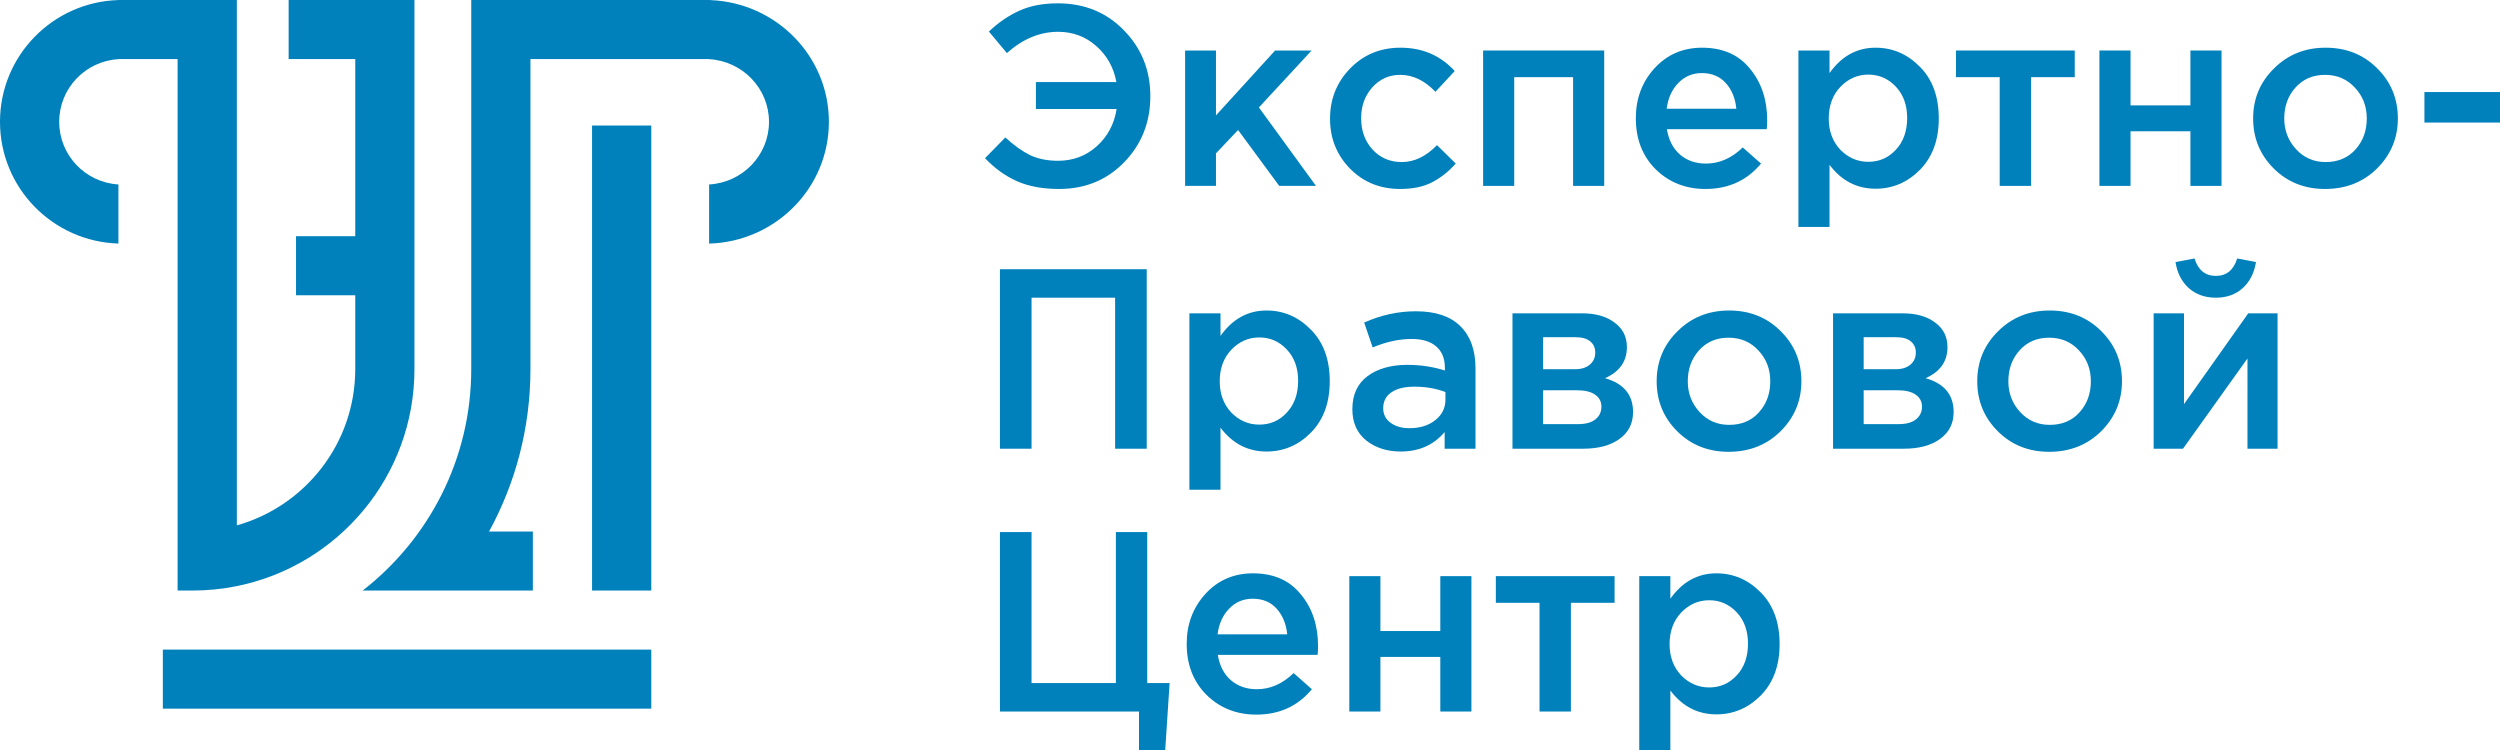
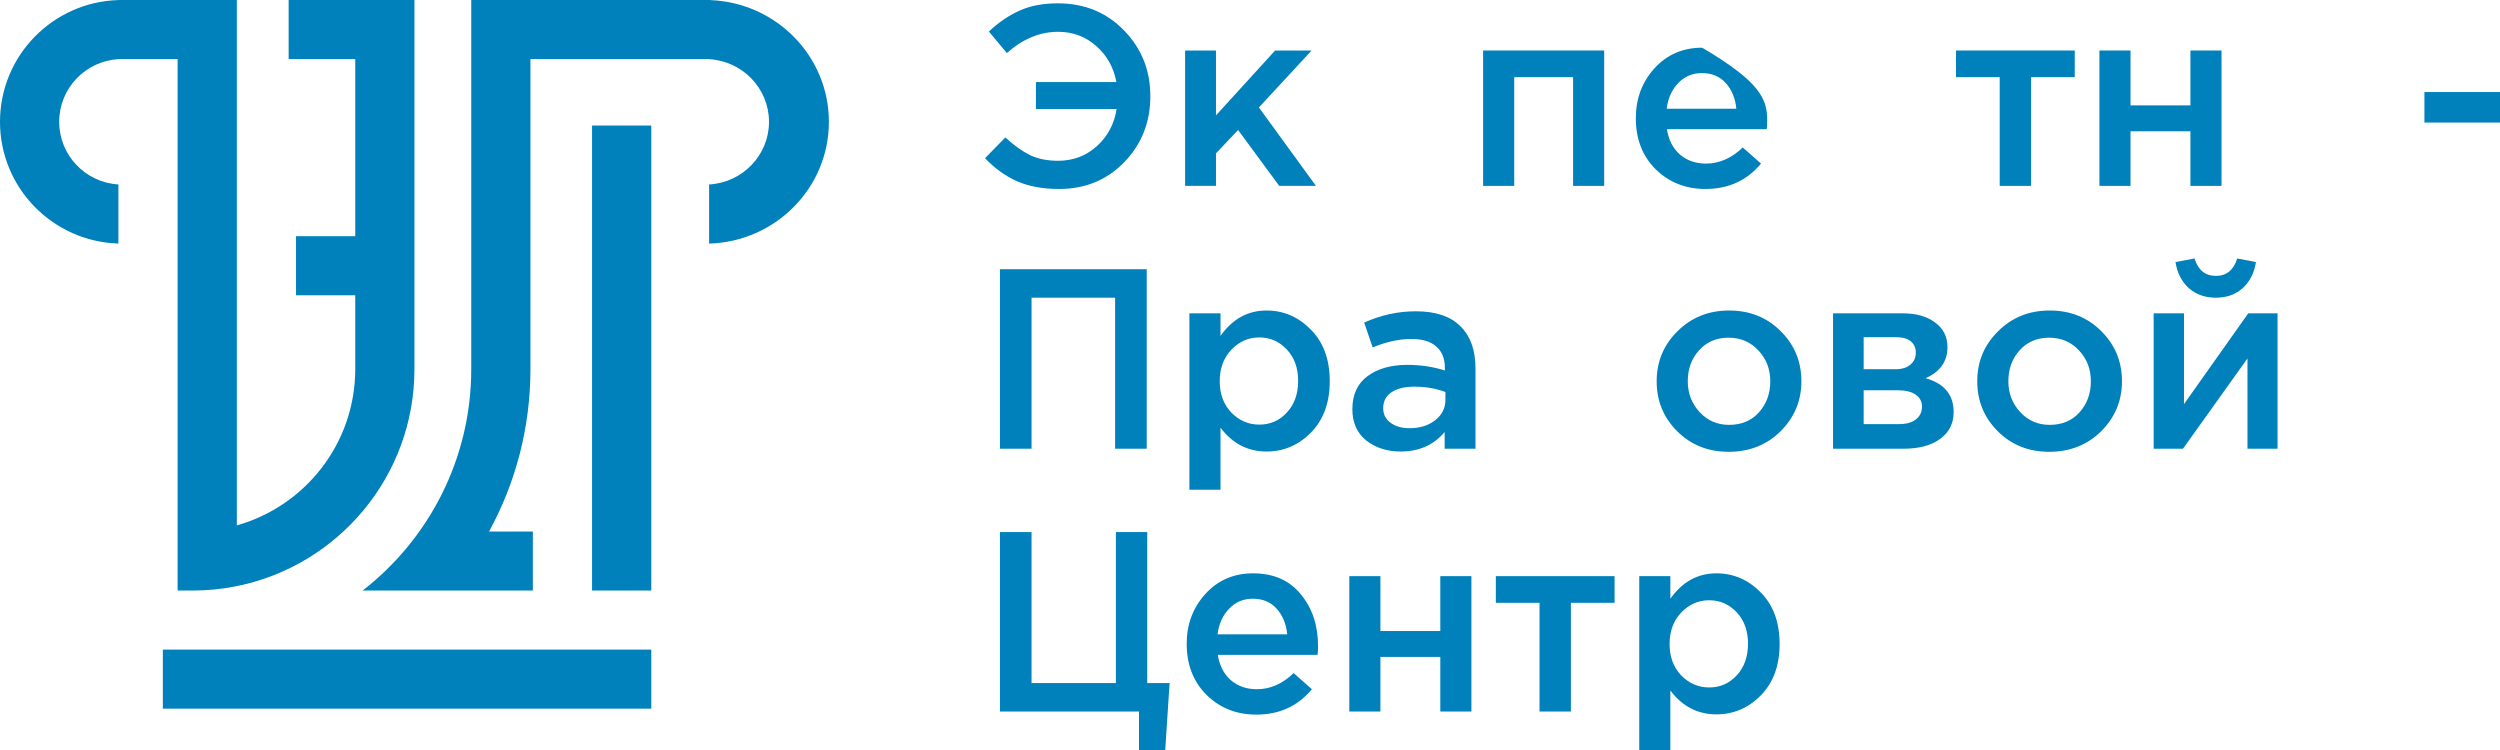
<svg xmlns="http://www.w3.org/2000/svg" width="90" height="27" viewBox="0 0 90 27" fill="none">
  <g clip-path="url(#clip0_2102_16)">
    <path fill-rule="evenodd" clip-rule="evenodd" d="M4.263 2.13V2.126H4.396H6.394V21.26H6.927C7.475 21.26 8.009 21.205 8.526 21.1C12.174 20.362 14.92 17.144 14.92 13.287V10.63V8.504V0H10.391V2.126H12.789V8.504H10.657V10.63H12.789V13.287C12.789 15.964 10.986 18.22 8.526 18.914V3.455V2.126V0H6.394H4.396H4.263V0.002C1.897 0.072 0 2.008 0 4.385C0 6.762 1.897 8.697 4.263 8.768V6.64C3.074 6.571 2.131 5.588 2.131 4.385C2.131 3.182 3.074 2.199 4.263 2.13ZM19.183 19.134H17.606C18.556 17.397 19.096 15.405 19.096 13.287V2.126H21.581L21.581 2.126H25.393H25.528V2.13C26.73 2.199 27.684 3.183 27.684 4.386C27.684 5.589 26.73 6.573 25.528 6.641V8.77C27.922 8.699 29.84 6.764 29.84 4.386C29.84 2.024 27.948 0.099 25.577 0.004V0H25.393H19.096H17.052H16.965V2.126V9.567V13.287C16.965 16.528 15.434 19.412 13.055 21.26H15.187H16.131H19.183V19.134ZM21.314 4.518V21.26H23.446V4.518H21.314ZM23.446 23.386H5.862V25.512H23.446V23.386Z" fill="#0081BC" />
    <path d="M38.126 6.803C37.54 6.803 37.037 6.711 36.618 6.526C36.198 6.342 35.813 6.065 35.461 5.695L36.192 4.948C36.501 5.231 36.797 5.443 37.081 5.585C37.37 5.72 37.707 5.788 38.089 5.788C38.632 5.788 39.098 5.612 39.487 5.262C39.875 4.911 40.113 4.465 40.199 3.923H37.293V2.954H40.19C40.091 2.425 39.848 1.991 39.459 1.652C39.076 1.314 38.62 1.145 38.089 1.145C37.435 1.145 36.821 1.4 36.248 1.911L35.6 1.135C35.945 0.809 36.309 0.56 36.692 0.388C37.081 0.209 37.543 0.12 38.08 0.12C39.042 0.12 39.838 0.446 40.468 1.098C41.097 1.745 41.412 2.532 41.412 3.462C41.412 4.403 41.097 5.197 40.468 5.843C39.844 6.483 39.064 6.803 38.126 6.803Z" fill="#0081BC" />
    <path d="M42.664 6.692V1.818H43.775V4.154L45.904 1.818H47.218L45.32 3.868L47.375 6.692H46.052L44.571 4.68L43.775 5.52V6.692H42.664Z" fill="#0081BC" />
-     <path d="M50.408 6.803C49.687 6.803 49.085 6.56 48.604 6.074C48.123 5.582 47.882 4.985 47.882 4.283V4.265C47.882 3.563 48.123 2.963 48.604 2.465C49.091 1.966 49.696 1.717 50.418 1.717C51.207 1.717 51.858 1.997 52.37 2.557L51.676 3.305C51.288 2.898 50.865 2.695 50.408 2.695C50.007 2.695 49.671 2.846 49.4 3.148C49.134 3.449 49.002 3.815 49.002 4.246V4.265C49.002 4.708 49.137 5.08 49.409 5.382C49.687 5.683 50.038 5.834 50.464 5.834C50.914 5.834 51.337 5.631 51.732 5.225L52.407 5.889C52.142 6.185 51.852 6.412 51.537 6.572C51.229 6.726 50.852 6.803 50.408 6.803Z" fill="#0081BC" />
    <path d="M53.392 6.692V1.818H57.751V6.692H56.631V2.778H54.512V6.692H53.392Z" fill="#0081BC" />
-     <path d="M61.398 6.803C60.682 6.803 60.084 6.566 59.602 6.092C59.127 5.618 58.89 5.006 58.89 4.255C58.89 3.548 59.115 2.948 59.565 2.455C60.016 1.963 60.586 1.717 61.277 1.717C62.018 1.717 62.591 1.969 62.999 2.474C63.412 2.972 63.619 3.594 63.619 4.338C63.619 4.474 63.612 4.578 63.6 4.652H60.009C60.071 5.04 60.228 5.345 60.481 5.566C60.734 5.782 61.046 5.889 61.416 5.889C61.897 5.889 62.339 5.695 62.739 5.308L63.397 5.889C62.891 6.498 62.224 6.803 61.398 6.803ZM60 3.914H62.508C62.471 3.538 62.345 3.231 62.129 2.991C61.913 2.751 61.626 2.631 61.268 2.631C60.929 2.631 60.645 2.751 60.417 2.991C60.188 3.225 60.05 3.532 60 3.914Z" fill="#0081BC" />
-     <path d="M64.743 8.169V1.818H65.863V2.631C66.295 2.022 66.847 1.717 67.52 1.717C68.137 1.717 68.67 1.948 69.121 2.409C69.571 2.865 69.796 3.483 69.796 4.265C69.796 5.034 69.571 5.649 69.121 6.111C68.67 6.566 68.137 6.794 67.52 6.794C66.847 6.794 66.295 6.508 65.863 5.935V8.169H64.743ZM67.26 5.825C67.655 5.825 67.985 5.68 68.251 5.391C68.522 5.102 68.658 4.72 68.658 4.246C68.658 3.785 68.522 3.409 68.251 3.12C67.979 2.831 67.649 2.686 67.26 2.686C66.872 2.686 66.535 2.834 66.252 3.129C65.974 3.425 65.835 3.803 65.835 4.265C65.835 4.72 65.974 5.095 66.252 5.391C66.535 5.68 66.872 5.825 67.26 5.825Z" fill="#0081BC" />
+     <path d="M61.398 6.803C60.682 6.803 60.084 6.566 59.602 6.092C59.127 5.618 58.89 5.006 58.89 4.255C58.89 3.548 59.115 2.948 59.565 2.455C60.016 1.963 60.586 1.717 61.277 1.717C63.412 2.972 63.619 3.594 63.619 4.338C63.619 4.474 63.612 4.578 63.6 4.652H60.009C60.071 5.04 60.228 5.345 60.481 5.566C60.734 5.782 61.046 5.889 61.416 5.889C61.897 5.889 62.339 5.695 62.739 5.308L63.397 5.889C62.891 6.498 62.224 6.803 61.398 6.803ZM60 3.914H62.508C62.471 3.538 62.345 3.231 62.129 2.991C61.913 2.751 61.626 2.631 61.268 2.631C60.929 2.631 60.645 2.751 60.417 2.991C60.188 3.225 60.05 3.532 60 3.914Z" fill="#0081BC" />
    <path d="M71.989 6.692V2.778H70.415V1.818H74.691V2.778H73.118V6.692H71.989Z" fill="#0081BC" />
    <path d="M75.579 6.692V1.818H76.699V3.794H78.855V1.818H79.975V6.692H78.855V4.726H76.699V6.692H75.579Z" fill="#0081BC" />
-     <path d="M83.704 6.803C82.964 6.803 82.347 6.557 81.853 6.065C81.36 5.572 81.113 4.972 81.113 4.265C81.113 3.557 81.363 2.957 81.863 2.465C82.362 1.966 82.983 1.717 83.723 1.717C84.463 1.717 85.08 1.963 85.574 2.455C86.073 2.948 86.323 3.551 86.323 4.265C86.323 4.966 86.073 5.566 85.574 6.065C85.074 6.557 84.451 6.803 83.704 6.803ZM83.723 5.834C84.167 5.834 84.525 5.683 84.796 5.382C85.068 5.08 85.204 4.708 85.204 4.265C85.204 3.828 85.062 3.458 84.778 3.157C84.494 2.849 84.136 2.695 83.704 2.695C83.266 2.695 82.912 2.846 82.64 3.148C82.369 3.449 82.233 3.822 82.233 4.265C82.233 4.695 82.375 5.065 82.659 5.372C82.942 5.68 83.297 5.834 83.723 5.834Z" fill="#0081BC" />
    <path d="M87.279 4.412V3.314H90.018V4.412H87.279Z" fill="#0081BC" />
    <path d="M35.998 16.154V9.692H41.282V16.154H40.144V10.717H37.136V16.154H35.998Z" fill="#0081BC" />
    <path d="M42.818 17.631V11.28H43.938V12.092C44.37 11.483 44.922 11.178 45.594 11.178C46.211 11.178 46.745 11.409 47.195 11.871C47.646 12.326 47.871 12.945 47.871 13.726C47.871 14.495 47.646 15.111 47.195 15.572C46.745 16.028 46.211 16.255 45.594 16.255C44.922 16.255 44.37 15.969 43.938 15.397V17.631H42.818ZM45.335 15.286C45.73 15.286 46.06 15.142 46.325 14.852C46.597 14.563 46.733 14.181 46.733 13.708C46.733 13.246 46.597 12.871 46.325 12.582C46.054 12.292 45.724 12.148 45.335 12.148C44.947 12.148 44.61 12.295 44.327 12.591C44.049 12.886 43.91 13.265 43.91 13.726C43.91 14.181 44.049 14.557 44.327 14.852C44.61 15.142 44.947 15.286 45.335 15.286Z" fill="#0081BC" />
    <path d="M53.118 16.154H52.007V15.554C51.612 16.021 51.085 16.255 50.425 16.255C49.937 16.255 49.524 16.123 49.184 15.858C48.851 15.588 48.685 15.212 48.685 14.732C48.685 14.209 48.867 13.812 49.231 13.541C49.595 13.271 50.073 13.135 50.665 13.135C51.14 13.135 51.591 13.203 52.016 13.338V13.246C52.016 12.908 51.911 12.649 51.702 12.471C51.498 12.292 51.202 12.203 50.813 12.203C50.369 12.203 49.903 12.305 49.416 12.508L49.11 11.612C49.715 11.341 50.335 11.206 50.971 11.206C51.68 11.206 52.214 11.385 52.572 11.742C52.936 12.098 53.118 12.606 53.118 13.265V16.154ZM52.035 14.391V14.114C51.702 13.985 51.328 13.92 50.915 13.92C50.563 13.92 50.289 13.988 50.091 14.123C49.894 14.258 49.795 14.449 49.795 14.695C49.795 14.917 49.885 15.092 50.064 15.222C50.242 15.351 50.468 15.415 50.739 15.415C51.115 15.415 51.424 15.32 51.665 15.129C51.911 14.938 52.035 14.692 52.035 14.391Z" fill="#0081BC" />
-     <path d="M54.449 16.154V11.28H56.957C57.445 11.28 57.834 11.391 58.123 11.612C58.42 11.828 58.568 12.123 58.568 12.498C58.568 13.009 58.306 13.382 57.781 13.615C58.453 13.806 58.79 14.212 58.79 14.834C58.79 15.246 58.626 15.569 58.299 15.803C57.978 16.037 57.54 16.154 56.985 16.154H54.449ZM55.551 15.268H56.819C57.084 15.268 57.288 15.212 57.429 15.101C57.578 14.985 57.651 14.831 57.651 14.64C57.651 14.455 57.574 14.311 57.42 14.206C57.272 14.101 57.053 14.049 56.763 14.049H55.551V15.268ZM55.551 13.292H56.698C56.927 13.292 57.105 13.237 57.235 13.126C57.365 13.015 57.429 12.871 57.429 12.692C57.429 12.526 57.371 12.394 57.254 12.295C57.136 12.191 56.957 12.139 56.717 12.139H55.551V13.292Z" fill="#0081BC" />
    <path d="M62.231 16.265C61.491 16.265 60.874 16.018 60.38 15.526C59.886 15.034 59.64 14.434 59.64 13.726C59.64 13.018 59.89 12.418 60.389 11.926C60.889 11.428 61.509 11.178 62.249 11.178C62.99 11.178 63.607 11.425 64.1 11.917C64.6 12.409 64.85 13.012 64.85 13.726C64.85 14.428 64.6 15.028 64.1 15.526C63.601 16.018 62.978 16.265 62.231 16.265ZM62.249 15.295C62.694 15.295 63.052 15.145 63.323 14.843C63.594 14.541 63.73 14.169 63.73 13.726C63.73 13.289 63.588 12.92 63.304 12.618C63.021 12.311 62.663 12.157 62.231 12.157C61.793 12.157 61.438 12.308 61.167 12.609C60.895 12.911 60.76 13.283 60.76 13.726C60.76 14.157 60.901 14.526 61.185 14.834C61.469 15.142 61.824 15.295 62.249 15.295Z" fill="#0081BC" />
    <path d="M65.99 16.154V11.28H68.498C68.986 11.28 69.374 11.391 69.665 11.612C69.961 11.828 70.109 12.123 70.109 12.498C70.109 13.009 69.847 13.382 69.322 13.615C69.995 13.806 70.331 14.212 70.331 14.834C70.331 15.246 70.167 15.569 69.84 15.803C69.519 16.037 69.081 16.154 68.526 16.154H65.99ZM67.092 15.268H68.36C68.625 15.268 68.829 15.212 68.97 15.101C69.118 14.985 69.192 14.831 69.192 14.64C69.192 14.455 69.115 14.311 68.961 14.206C68.813 14.101 68.594 14.049 68.304 14.049H67.092V15.268ZM67.092 13.292H68.239C68.468 13.292 68.647 13.237 68.776 13.126C68.906 13.015 68.97 12.871 68.97 12.692C68.97 12.526 68.912 12.394 68.795 12.295C68.677 12.191 68.498 12.139 68.258 12.139H67.092V13.292Z" fill="#0081BC" />
    <path d="M73.772 16.265C73.032 16.265 72.415 16.018 71.921 15.526C71.428 15.034 71.181 14.434 71.181 13.726C71.181 13.018 71.431 12.418 71.93 11.926C72.43 11.428 73.05 11.178 73.79 11.178C74.531 11.178 75.148 11.425 75.641 11.917C76.141 12.409 76.391 13.012 76.391 13.726C76.391 14.428 76.141 15.028 75.641 15.526C75.142 16.018 74.519 16.265 73.772 16.265ZM73.79 15.295C74.235 15.295 74.593 15.145 74.864 14.843C75.135 14.541 75.271 14.169 75.271 13.726C75.271 13.289 75.129 12.92 74.846 12.618C74.562 12.311 74.204 12.157 73.772 12.157C73.334 12.157 72.979 12.308 72.708 12.609C72.436 12.911 72.301 13.283 72.301 13.726C72.301 14.157 72.442 14.526 72.726 14.834C73.01 15.142 73.365 15.295 73.79 15.295Z" fill="#0081BC" />
    <path d="M80.734 10.375C80.481 10.603 80.16 10.717 79.771 10.717C79.382 10.717 79.058 10.603 78.799 10.375C78.54 10.142 78.38 9.828 78.318 9.434L79.003 9.305C79.132 9.723 79.388 9.932 79.771 9.932C80.154 9.932 80.41 9.723 80.539 9.305L81.215 9.434C81.153 9.828 80.993 10.142 80.734 10.375ZM77.531 16.154V11.28H78.624V14.548C79.648 13.095 80.419 12.006 80.937 11.28H81.992V16.154H80.909V12.905L78.587 16.154H77.531Z" fill="#0081BC" />
    <path d="M41.004 27V25.615H35.998V19.154H37.136V24.591H40.172V19.154H41.3V24.591H42.106L41.948 27H41.004Z" fill="#0081BC" />
    <path d="M45.229 25.726C44.514 25.726 43.915 25.489 43.434 25.015C42.959 24.541 42.721 23.929 42.721 23.178C42.721 22.471 42.947 21.871 43.397 21.378C43.847 20.886 44.418 20.64 45.109 20.64C45.849 20.64 46.423 20.892 46.83 21.397C47.244 21.895 47.45 22.517 47.45 23.262C47.45 23.397 47.444 23.502 47.432 23.575H43.841C43.903 23.963 44.06 24.268 44.313 24.489C44.566 24.705 44.878 24.812 45.248 24.812C45.729 24.812 46.17 24.619 46.571 24.231L47.228 24.812C46.722 25.422 46.056 25.726 45.229 25.726ZM43.832 22.837H46.34C46.303 22.462 46.176 22.154 45.961 21.914C45.745 21.674 45.458 21.554 45.1 21.554C44.761 21.554 44.477 21.674 44.248 21.914C44.02 22.148 43.881 22.455 43.832 22.837Z" fill="#0081BC" />
    <path d="M48.575 25.615V20.741H49.695V22.717H51.851V20.741H52.971V25.615H51.851V23.649H49.695V25.615H48.575Z" fill="#0081BC" />
    <path d="M55.423 25.615V21.701H53.85V20.741H58.125V21.701H56.552V25.615H55.423Z" fill="#0081BC" />
    <path d="M59.013 27.092V20.741H60.133V21.554C60.565 20.945 61.117 20.64 61.79 20.64C62.407 20.64 62.94 20.871 63.391 21.332C63.841 21.788 64.066 22.406 64.066 23.188C64.066 23.957 63.841 24.572 63.391 25.034C62.94 25.489 62.407 25.717 61.79 25.717C61.117 25.717 60.565 25.431 60.133 24.858V27.092H59.013ZM61.531 24.748C61.925 24.748 62.256 24.603 62.521 24.314C62.792 24.025 62.928 23.643 62.928 23.169C62.928 22.708 62.792 22.332 62.521 22.043C62.249 21.754 61.919 21.609 61.531 21.609C61.142 21.609 60.806 21.757 60.522 22.052C60.244 22.348 60.105 22.726 60.105 23.188C60.105 23.643 60.244 24.018 60.522 24.314C60.806 24.603 61.142 24.748 61.531 24.748Z" fill="#0081BC" />
  </g>
  <defs>
    <clipPath id="clip0_2102_16">
      <rect width="90" height="27" fill="white" />
    </clipPath>
  </defs>
</svg>